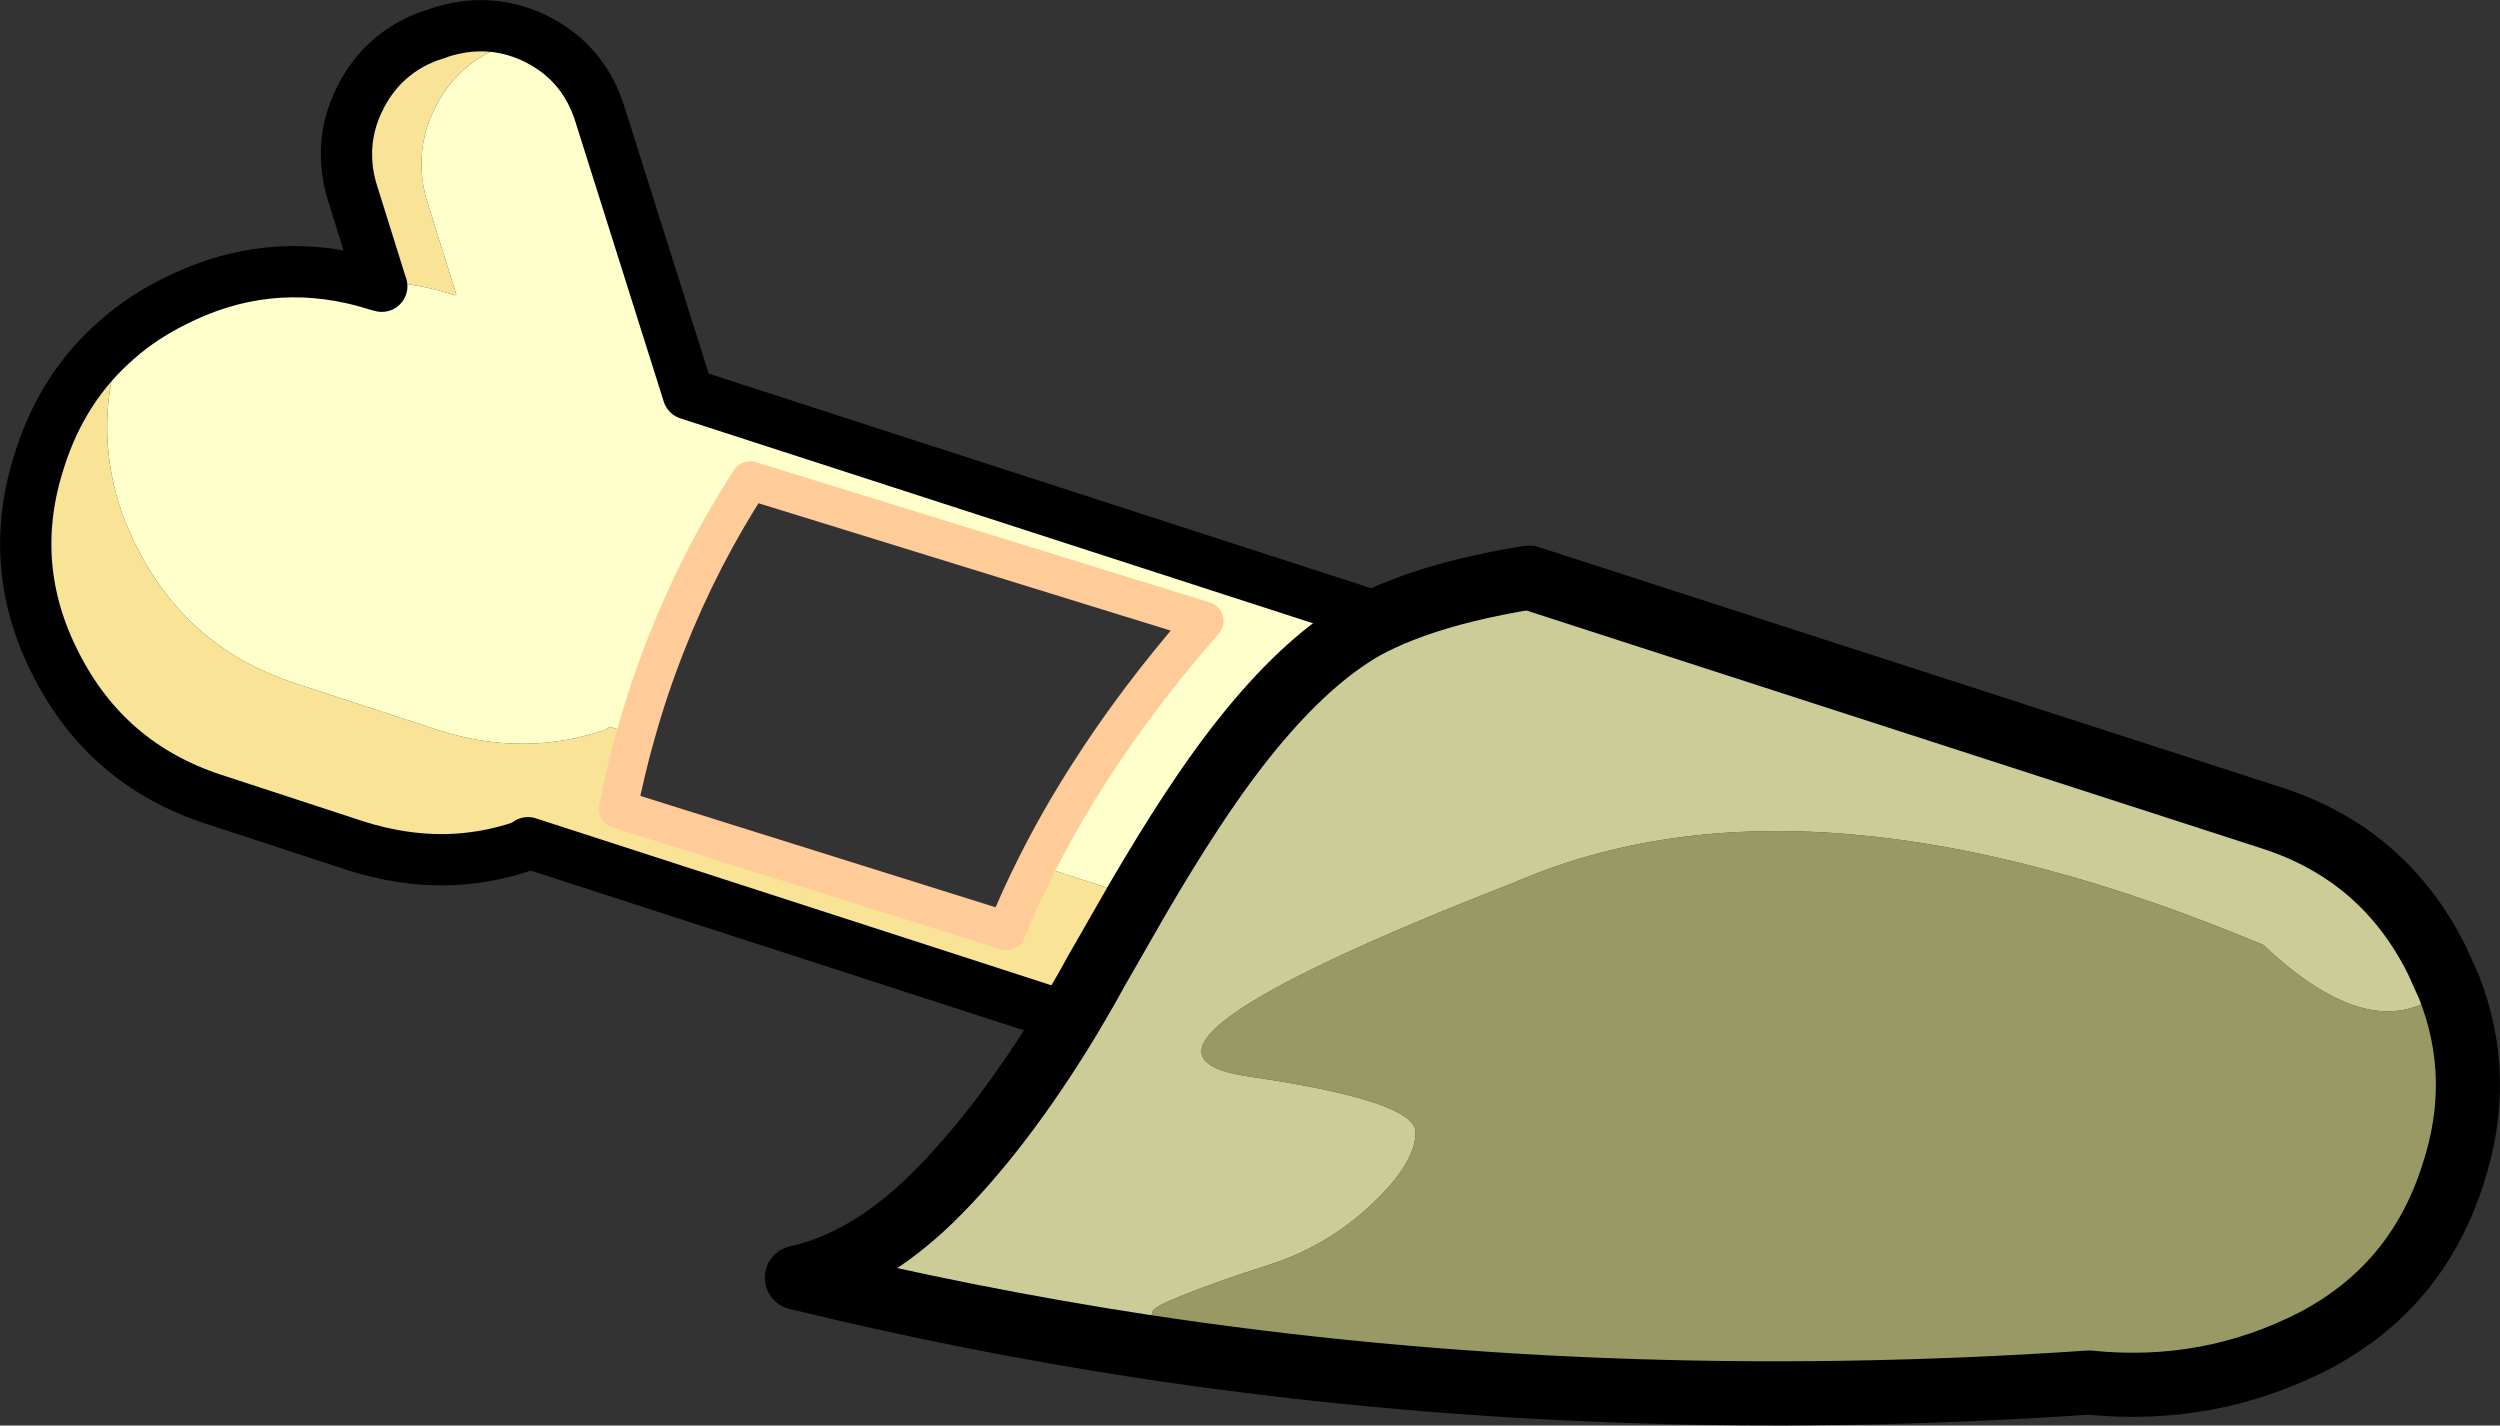
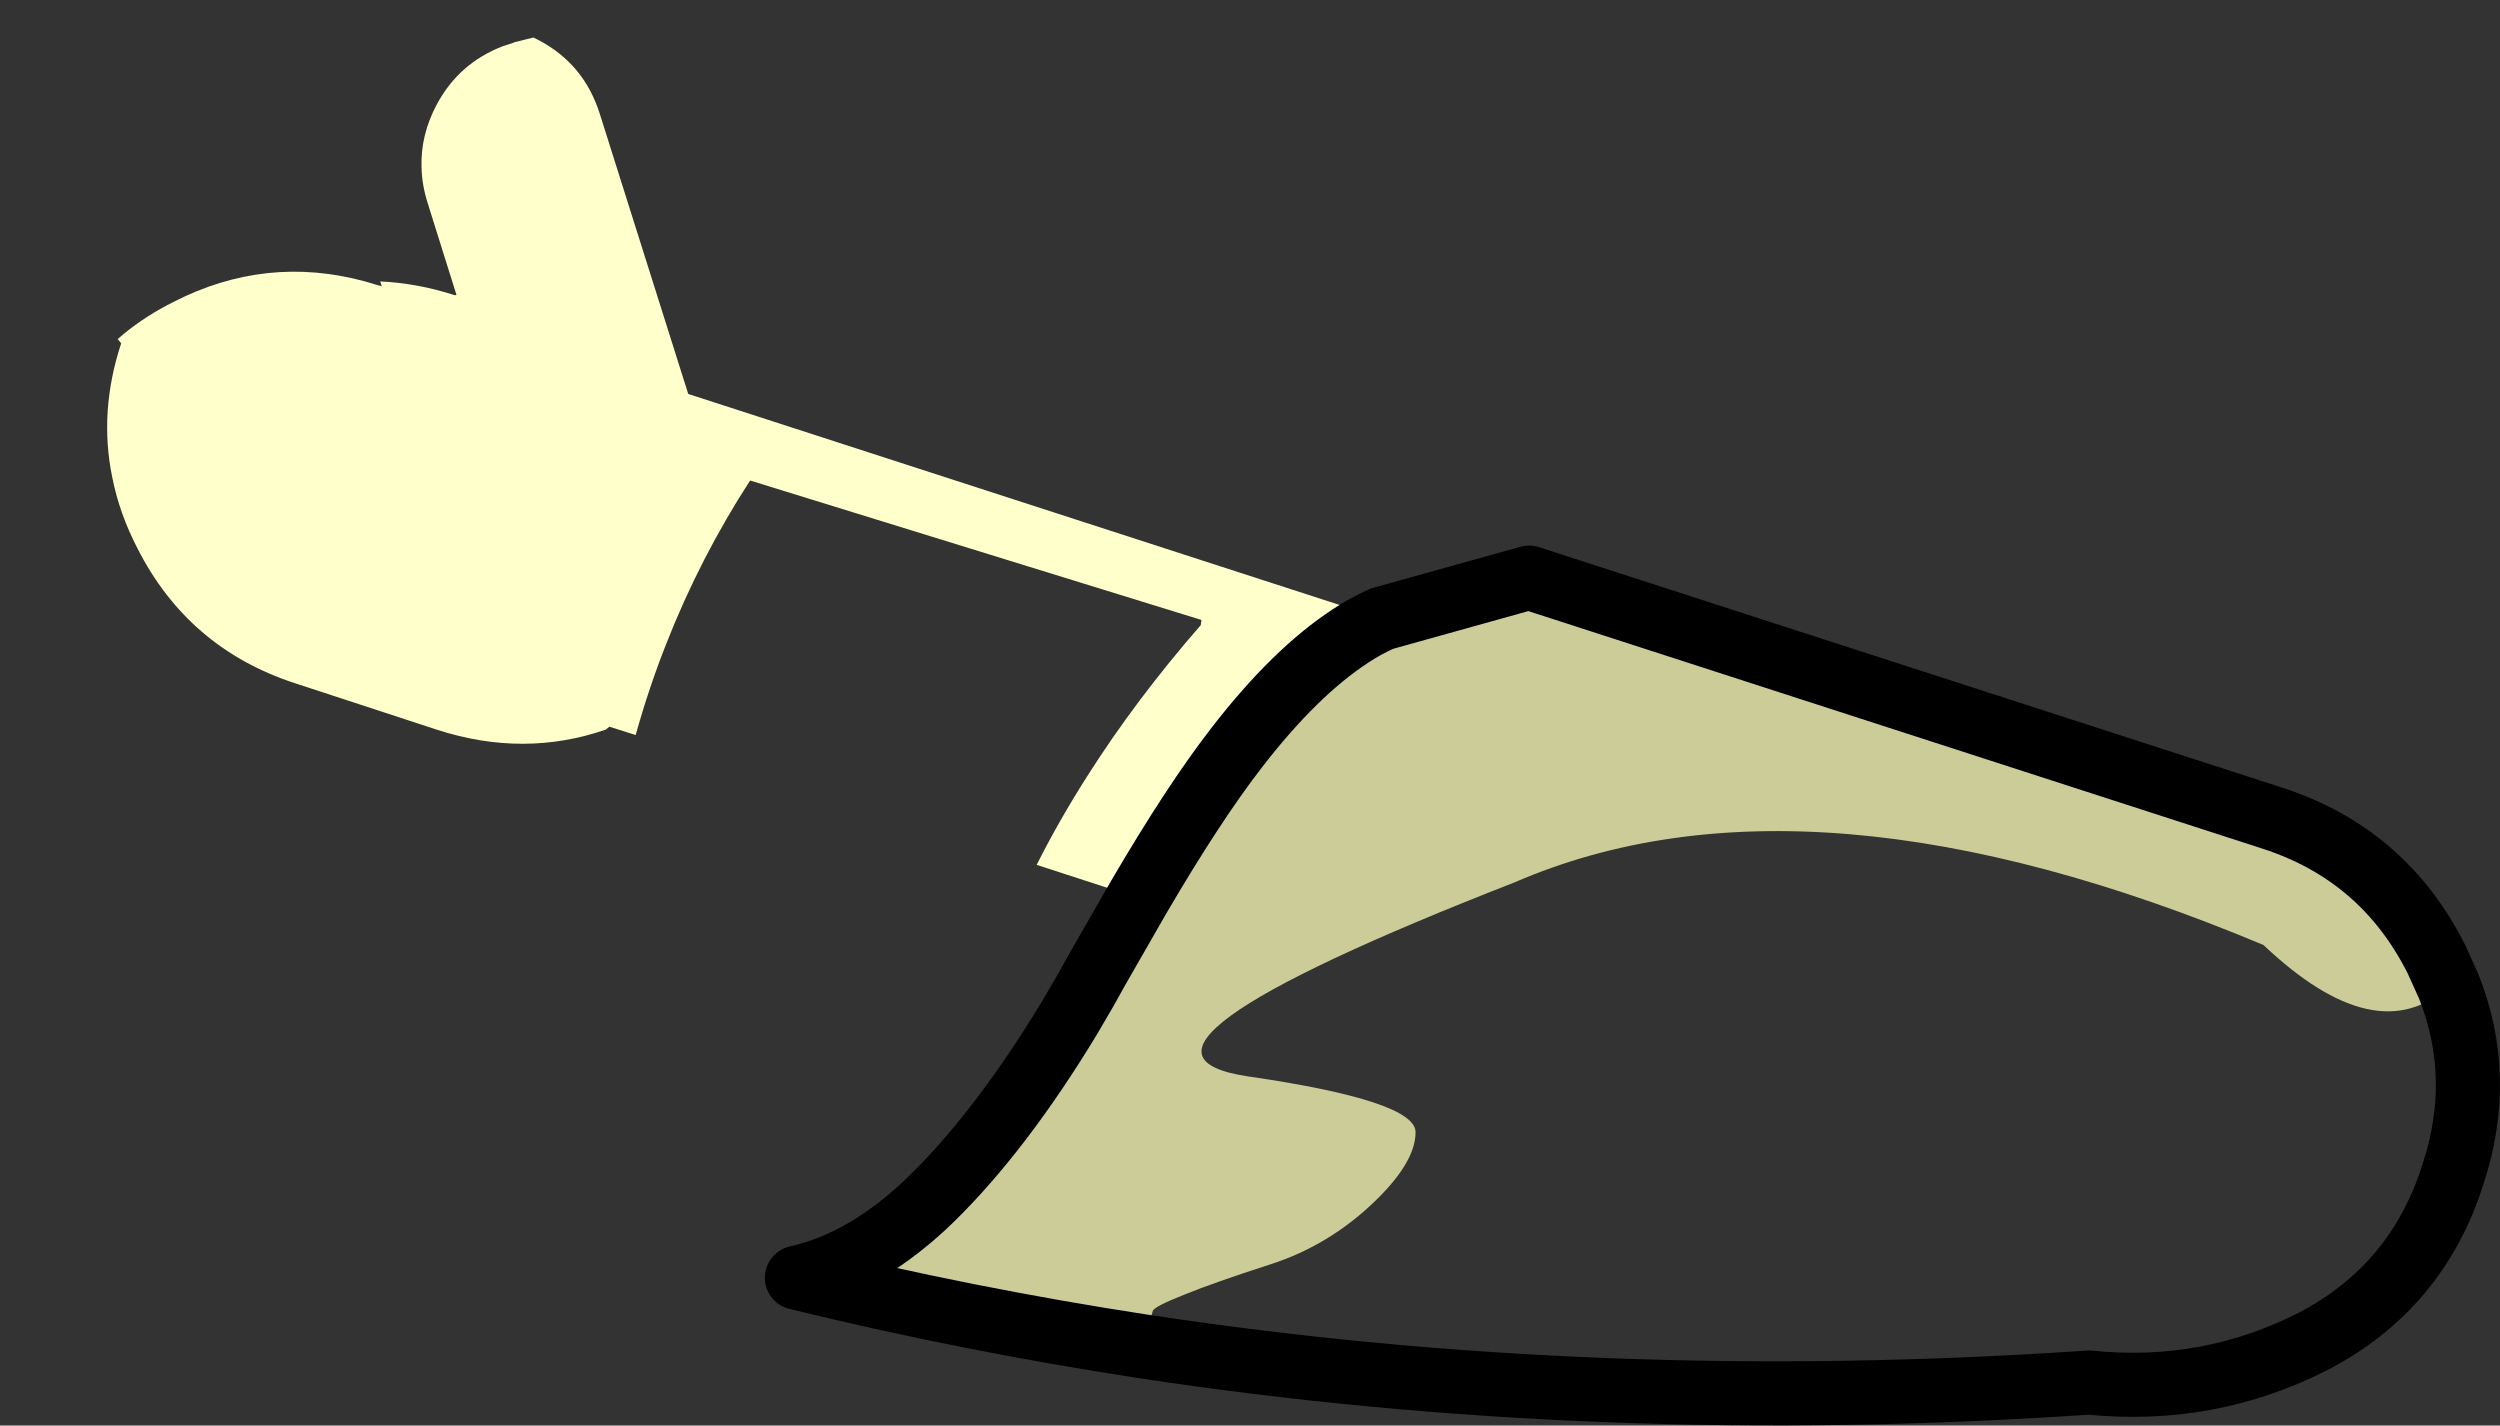
<svg xmlns="http://www.w3.org/2000/svg" height="222.35px" width="389.95px">
  <rect width="100%" height="100%" fill="#333333" stroke="none" />
  <g transform="matrix(1.0, 0.0, 0.0, 1.0, -69.35, -101.55)">
    <path d="M284.9 198.05 Q286.35 197.35 287.95 196.75 295.15 193.9 305.4 192.05 L307.85 191.65 423.9 229.2 Q441.2 234.85 449.4 251.2 L451.3 255.4 Q440.05 265.65 422.4 248.95 351.55 219.25 305.55 239.2 237.9 265.6 264.05 269.45 290.15 273.25 290.15 278.15 290.15 283.0 283.25 289.45 276.35 295.9 267.55 298.75 258.7 301.6 254.05 303.5 249.35 305.35 249.15 306.05 L248.2 309.55 247.6 311.55 Q220.2 307.35 193.65 300.85 204.55 298.4 214.7 288.5 225.55 277.85 236.15 260.35 L238.75 255.9 240.5 252.75 241.25 251.45 246.9 241.6 Q255.55 226.8 262.3 218.1 271.35 206.4 280.0 200.75 282.15 199.3 284.9 198.05" fill="#cccc99" fill-rule="evenodd" stroke="none" />
    <path d="M87.7 154.45 L88.75 153.55 Q92.2 150.75 96.4 148.65 110.85 141.25 126.3 145.45 L128.5 146.1 128.6 146.1 128.9 146.2 128.65 145.45 Q134.4 145.7 140.3 147.6 L140.55 147.55 136.05 133.2 Q135.15 130.35 135.1 127.6 134.95 122.6 137.45 117.9 140.9 111.4 147.8 108.75 L149.35 108.25 149.55 108.15 152.55 107.4 153.25 107.75 Q160.5 111.5 162.95 119.45 L176.7 163.0 284.9 198.05 Q282.15 199.3 280.0 200.75 271.35 206.4 262.3 218.1 255.55 226.8 246.9 241.6 L231.05 236.45 Q234.55 229.5 238.95 222.6 246.5 210.7 256.65 199.05 L256.75 198.25 257.2 198.4 256.65 199.05 257.2 198.4 256.75 198.25 186.35 176.5 Q178.55 188.55 173.3 201.9 170.55 208.85 168.5 216.2 L164.4 214.9 163.85 215.35 Q151.1 219.75 137.6 215.4 L115.3 208.1 Q98.7 202.65 90.8 187.1 87.95 181.6 86.85 175.95 84.75 165.75 88.25 155.1 L87.7 154.45" fill="#ffffcc" fill-rule="evenodd" stroke="none" />
-     <path d="M451.3 255.4 Q456.95 269.65 451.95 284.75 446.4 302.3 430.2 310.75 413.85 319.1 395.2 317.2 318.8 322.4 247.6 311.55 L248.2 309.55 249.15 306.05 Q249.35 305.35 254.05 303.5 258.7 301.6 267.55 298.75 276.35 295.9 283.25 289.45 290.15 283.0 290.15 278.15 290.15 273.25 264.05 269.45 237.9 265.6 305.55 239.2 351.55 219.25 422.4 248.95 440.05 265.65 451.3 255.4" fill="#999966" fill-rule="evenodd" stroke="none" />
-     <path d="M236.15 260.35 L151.7 233.0 151.35 232.85 151.15 233.45 Q145.05 235.55 138.85 235.65 132.0 235.75 124.9 233.5 L102.6 226.2 Q86.0 220.75 78.1 205.2 70.15 189.75 75.55 173.2 79.2 161.75 87.7 154.45 L88.25 155.1 Q84.75 165.75 86.85 175.95 87.95 181.6 90.8 187.1 98.7 202.65 115.3 208.1 L137.6 215.4 Q151.1 219.75 163.85 215.35 L164.4 214.9 168.5 216.2 Q166.9 221.85 165.75 227.75 L226.35 246.75 Q228.45 241.6 231.05 236.45 L246.9 241.6 241.25 251.45 240.5 252.75 238.75 255.9 236.15 260.35 M128.65 145.45 L124.35 131.7 Q123.45 128.85 123.4 126.1 123.25 121.1 125.75 116.4 129.2 109.9 136.1 107.25 L137.65 106.75 137.85 106.65 Q145.5 104.15 152.55 107.4 L149.55 108.15 149.35 108.25 147.8 108.75 Q140.9 111.4 137.45 117.9 134.95 122.6 135.1 127.6 135.15 130.35 136.05 133.2 L140.55 147.55 140.3 147.6 Q134.4 145.7 128.65 145.45" fill="#f8e396" fill-rule="evenodd" stroke="none" />
-     <path d="M236.15 260.35 L151.7 233.0 M151.15 233.45 Q145.05 235.55 138.85 235.65 132.0 235.75 124.9 233.5 L102.6 226.2 Q86.0 220.75 78.1 205.2 70.15 189.75 75.55 173.2 79.2 161.75 87.7 154.45 L88.75 153.55 Q92.2 150.75 96.4 148.65 110.85 141.25 126.3 145.45 L128.5 146.1 128.6 146.1 128.9 146.2 128.65 145.45 124.35 131.7 Q123.45 128.85 123.4 126.1 123.25 121.1 125.75 116.4 129.2 109.9 136.1 107.25 L137.65 106.75 137.85 106.65 Q145.5 104.15 152.55 107.4 L153.25 107.75 Q160.5 111.5 162.95 119.45 L176.7 163.0 284.9 198.05" fill="none" stroke="#000000" stroke-linecap="round" stroke-linejoin="round" stroke-width="8.0" />
-     <path d="M284.9 198.05 Q286.35 197.35 287.95 196.75 295.15 193.9 305.4 192.05 L307.85 191.65 423.9 229.2 Q441.2 234.85 449.4 251.2 L451.3 255.4 Q456.95 269.65 451.95 284.75 446.4 302.3 430.2 310.75 413.85 319.1 395.2 317.2 318.8 322.4 247.6 311.55 220.2 307.35 193.65 300.85 204.55 298.4 214.7 288.5 225.55 277.85 236.15 260.35 L238.75 255.9 240.5 252.75 241.25 251.45 246.9 241.6 Q255.55 226.8 262.3 218.1 271.35 206.4 280.0 200.75 282.15 199.3 284.9 198.05" fill="none" stroke="#000000" stroke-linecap="round" stroke-linejoin="round" stroke-width="10.0" />
-     <path d="M256.75 198.25 L256.65 199.05 257.2 198.4 256.75 198.25 186.35 176.5 Q178.55 188.55 173.3 201.9 170.55 208.85 168.5 216.2 166.9 221.85 165.75 227.75 L226.35 246.75 Q228.45 241.6 231.05 236.45 234.55 229.5 238.95 222.6 246.5 210.7 256.65 199.05" fill="none" stroke="#ffcc99" stroke-linecap="round" stroke-linejoin="round" stroke-width="6.0" />
+     <path d="M284.9 198.05 L307.85 191.65 423.9 229.2 Q441.2 234.85 449.4 251.2 L451.3 255.4 Q456.95 269.65 451.95 284.75 446.4 302.3 430.2 310.75 413.85 319.1 395.2 317.2 318.8 322.4 247.6 311.55 220.2 307.35 193.65 300.85 204.55 298.4 214.7 288.5 225.55 277.85 236.15 260.35 L238.75 255.9 240.5 252.75 241.25 251.45 246.9 241.6 Q255.55 226.8 262.3 218.1 271.35 206.4 280.0 200.75 282.15 199.3 284.9 198.05" fill="none" stroke="#000000" stroke-linecap="round" stroke-linejoin="round" stroke-width="10.0" />
  </g>
</svg>